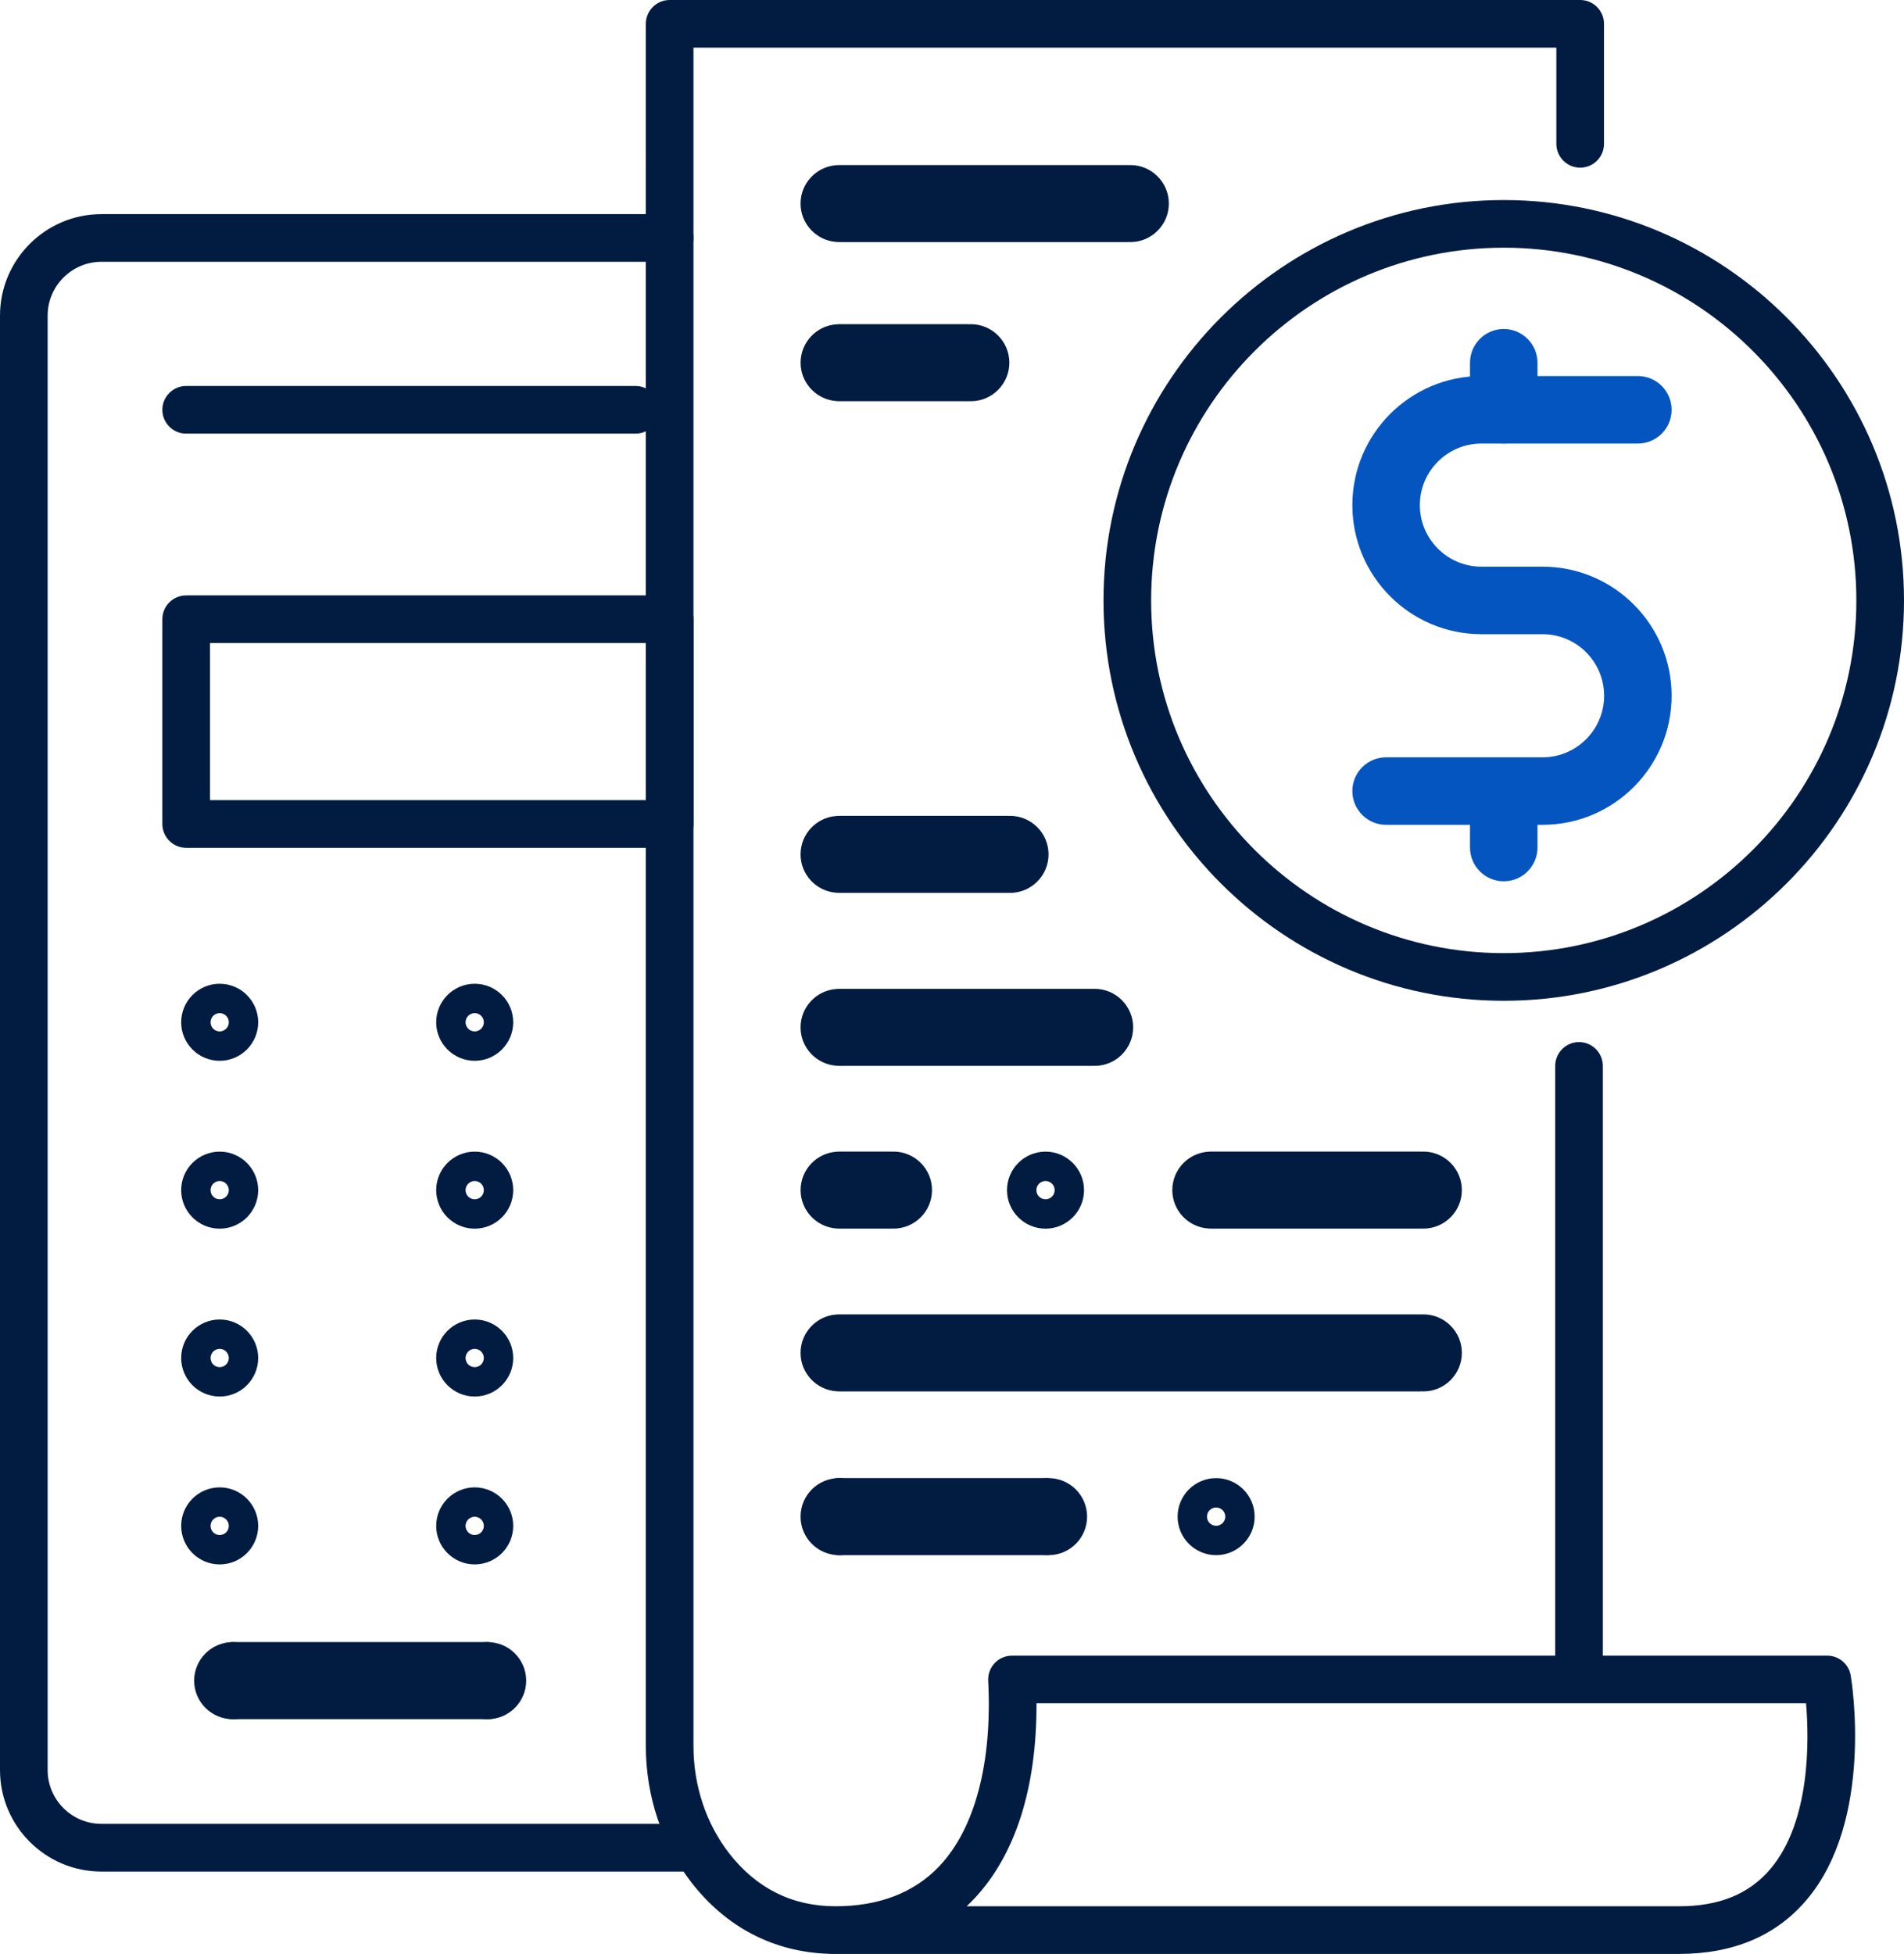
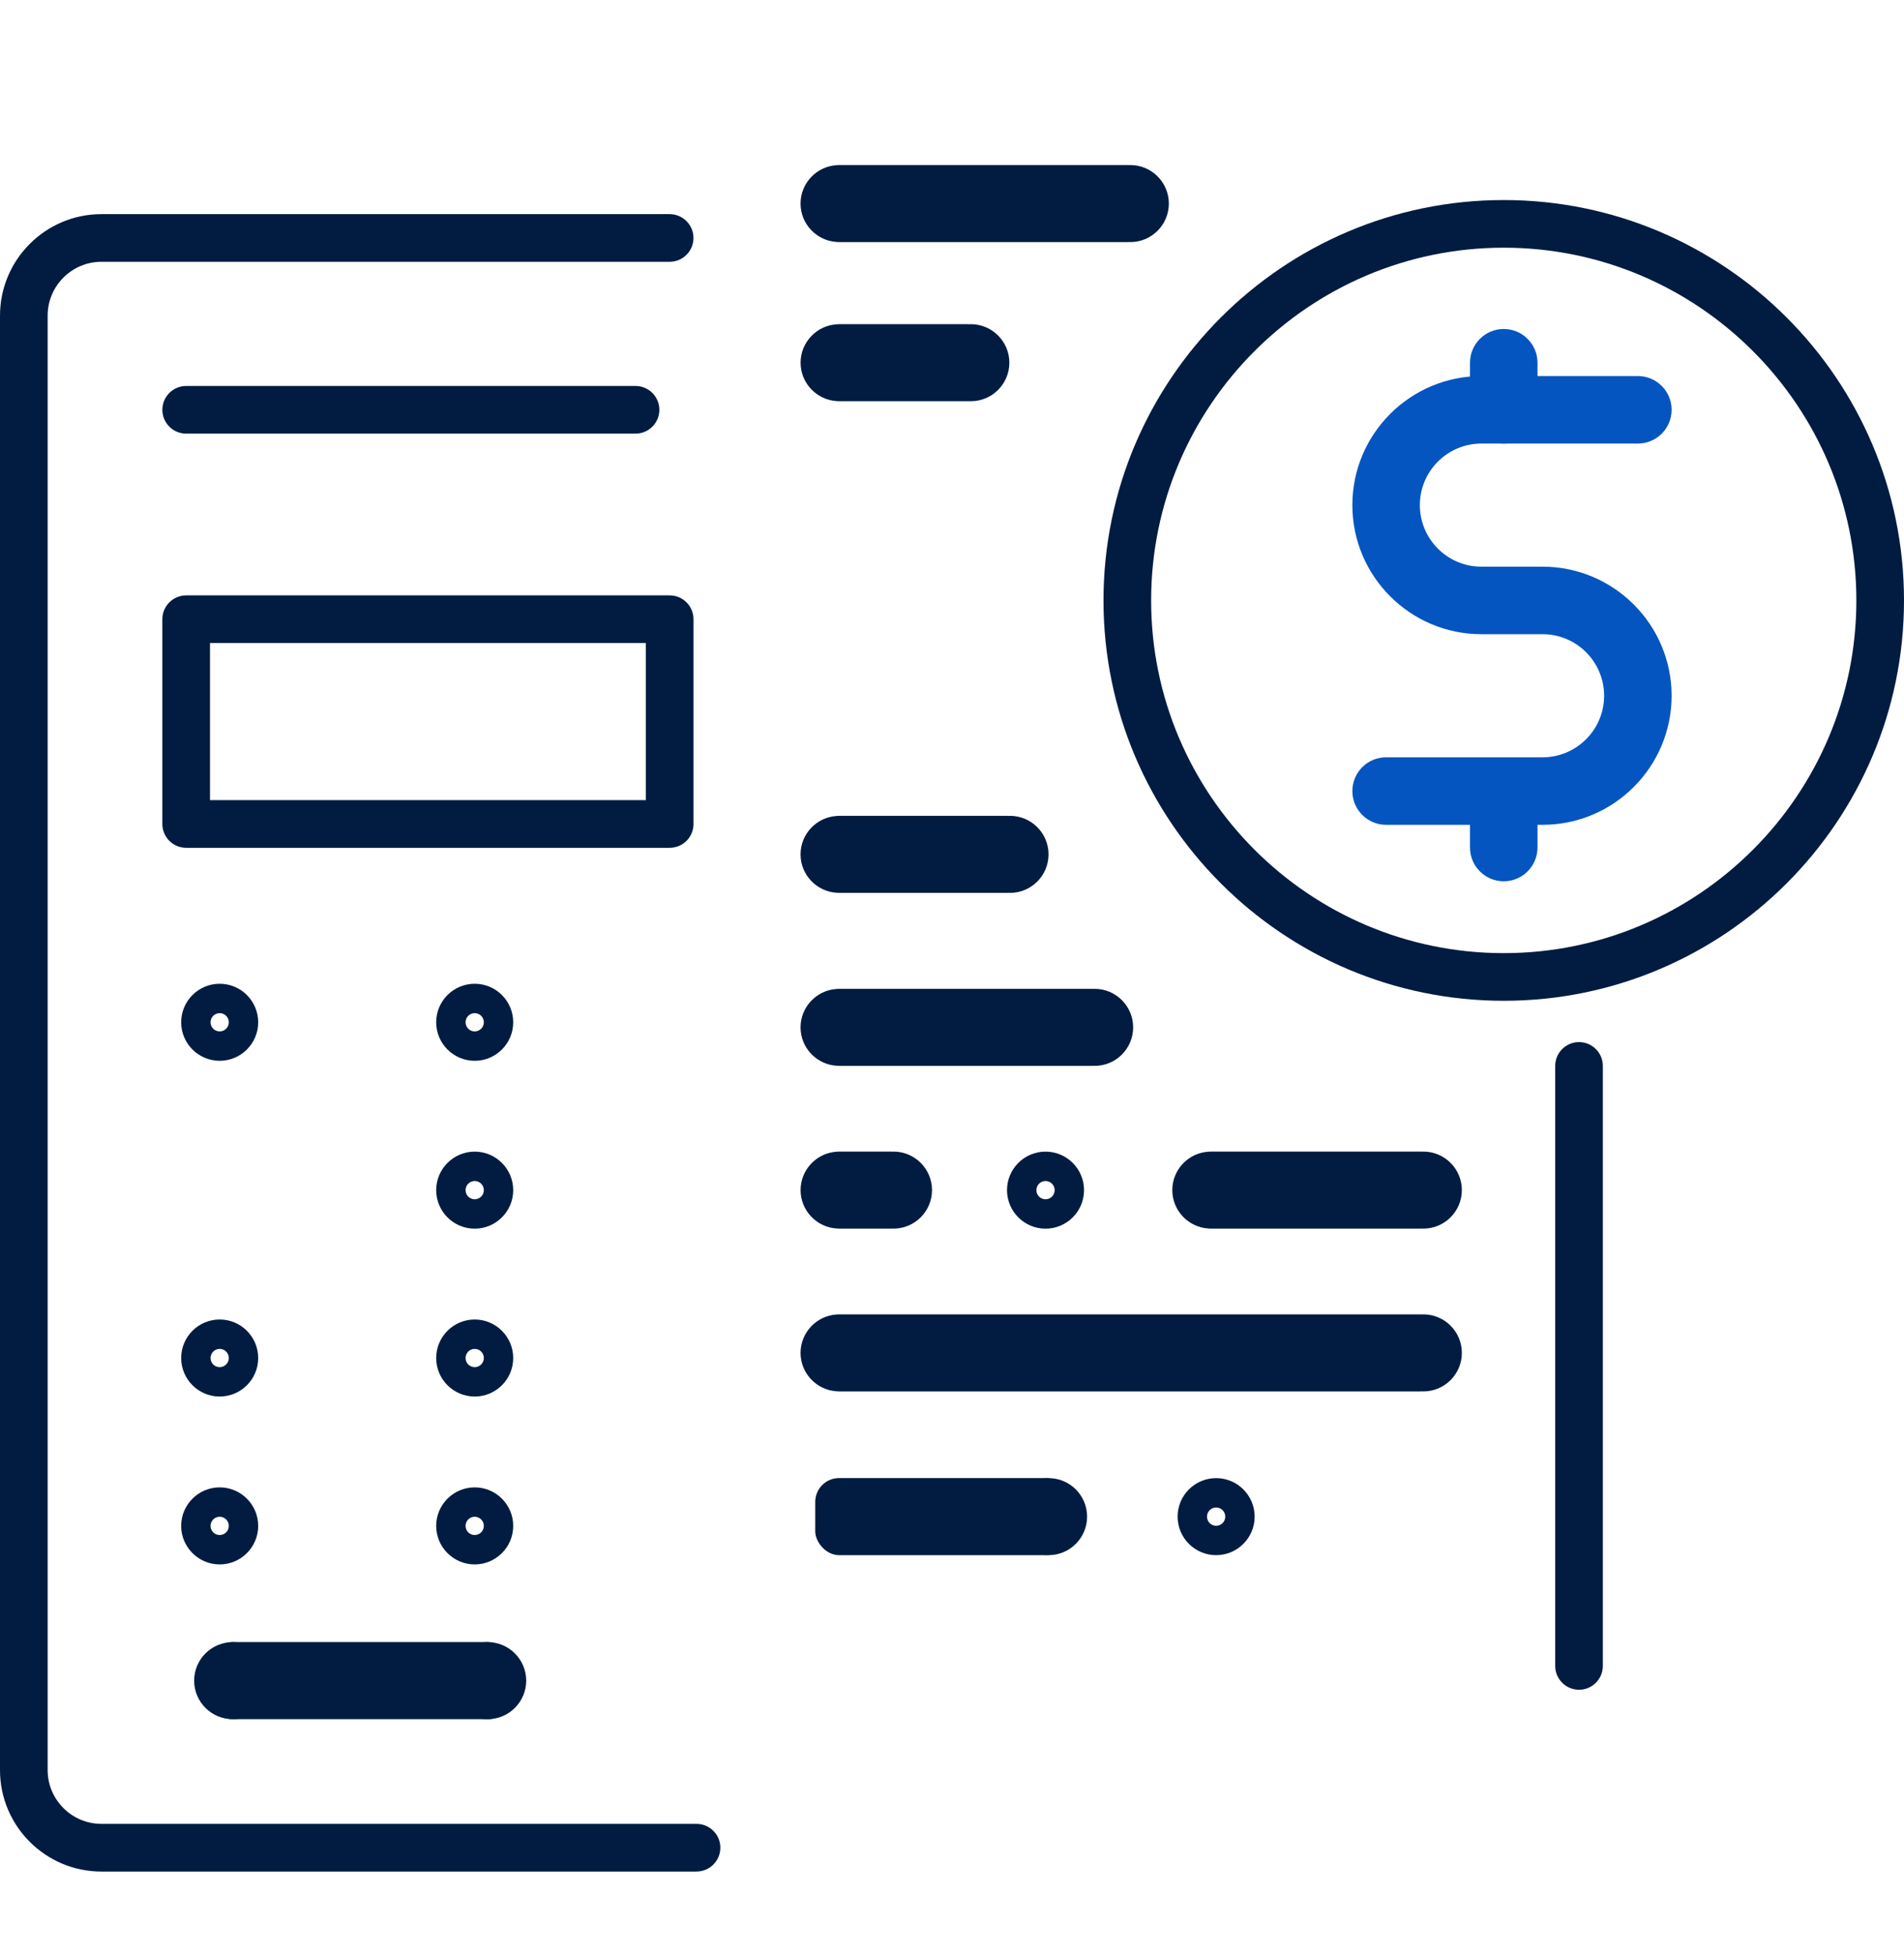
<svg xmlns="http://www.w3.org/2000/svg" id="Layer_2" data-name="Layer 2" viewBox="0 0 479.55 492">
  <defs>
    <style>      .cls-1 {        fill: #021c41;      }      .cls-2 {        fill: #0455c0;      }    </style>
  </defs>
  <g id="Layer_2-2" data-name="Layer 2">
    <g>
-       <path class="cls-1" d="M422.89,492h-213.63c-.21,0-.42-.01-.63-.03-13.83-.5-25.72-6.68-34.49-17.97-7.4-9.53-11.48-21.74-11.48-34.36V6c0-3.31,2.69-6,6-6h229.33c3.31,0,6,2.69,6,6v30.22c0,3.31-2.69,6-6,6s-6-2.69-6-6V12h-217.33v427.63c0,9.97,3.18,19.56,8.96,27,6.89,8.87,15.91,13.37,26.82,13.37s19.77-3.38,26.11-10.06c9.01-9.49,13.4-26.09,12.34-46.74-.08-1.64.51-3.25,1.64-4.44s2.71-1.87,4.35-1.87h205.33c2.93,0,5.43,2.11,5.92,5,.25,1.48,5.91,36.36-11.08,56.46-7.65,9.06-18.48,13.65-32.17,13.65ZM243.45,480h179.44c10.12,0,17.64-3.07,22.99-9.37,10.12-11.95,9.79-32.35,9-41.74h-193.82c.07,21.34-5.34,38.31-15.8,49.32-.59.62-1.19,1.22-1.81,1.8Z" />
      <path class="cls-1" d="M378.74,252c-55.59,0-100.81-45.23-100.81-100.81s45.23-100.82,100.81-100.82,100.81,45.23,100.81,100.82-45.23,100.81-100.81,100.81ZM378.74,62.37c-48.97,0-88.81,39.84-88.81,88.82s39.84,88.81,88.81,88.81,88.81-39.84,88.81-88.81-39.84-88.82-88.81-88.82Z" />
      <path class="cls-2" d="M388.52,207.69h-39.41c-4.69,0-8.5-3.81-8.5-8.5s3.81-8.5,8.5-8.5h39.41c8.55,0,15.5-6.95,15.5-15.5s-6.95-15.5-15.5-15.5h-15.41c-17.92,0-32.5-14.58-32.5-32.5s14.58-32.5,32.5-32.5h39.41c4.69,0,8.5,3.81,8.5,8.5s-3.81,8.5-8.5,8.5h-39.41c-8.55,0-15.5,6.95-15.5,15.5s6.95,15.5,15.5,15.5h15.41c17.92,0,32.5,14.58,32.5,32.5s-14.58,32.5-32.5,32.5Z" />
      <path class="cls-2" d="M378.74,111.69c-4.69,0-8.5-3.81-8.5-8.5v-11.85c0-4.69,3.81-8.5,8.5-8.5s8.5,3.81,8.5,8.5v11.85c0,4.69-3.81,8.5-8.5,8.5Z" />
      <path class="cls-2" d="M378.74,221.91c-4.69,0-8.5-3.81-8.5-8.5v-11.85c0-4.69,3.81-8.5,8.5-8.5s8.5,3.81,8.5,8.5v11.85c0,4.69-3.81,8.5-8.5,8.5Z" />
      <path class="cls-1" d="M175.43,471.26H25.55c-14.09,0-25.55-11.46-25.55-25.55V79.48c0-14.09,11.46-25.56,25.55-25.56h143.11c3.31,0,6,2.69,6,6s-2.69,6-6,6H25.55c-7.47,0-13.55,6.08-13.55,13.56v366.22c0,7.47,6.08,13.55,13.55,13.55h149.88c3.31,0,6,2.69,6,6s-2.69,6-6,6Z" />
      <path class="cls-1" d="M160.07,109.19H46.89c-3.31,0-6-2.69-6-6s2.69-6,6-6h113.18c3.31,0,6,2.69,6,6s-2.69,6-6,6Z" />
      <path class="cls-1" d="M168.67,213.48H46.89c-3.31,0-6-2.69-6-6v-51.56c0-3.31,2.69-6,6-6h121.78c3.31,0,6,2.69,6,6v51.56c0,3.31-2.69,6-6,6ZM52.89,201.48h109.78v-39.56H52.89v39.56Z" />
      <g>
-         <path class="cls-1" d="M55.33,267.11c-5.35,0-9.7-4.35-9.7-9.7s4.35-9.7,9.7-9.7,9.7,4.35,9.7,9.7-4.35,9.7-9.7,9.7ZM55.33,255.11c-1.27,0-2.3,1.03-2.3,2.3s1.03,2.3,2.3,2.3,2.3-1.03,2.3-2.3-1.03-2.3-2.3-2.3Z" />
+         <path class="cls-1" d="M55.33,267.11c-5.35,0-9.7-4.35-9.7-9.7s4.35-9.7,9.7-9.7,9.7,4.35,9.7,9.7-4.35,9.7-9.7,9.7M55.33,255.11c-1.27,0-2.3,1.03-2.3,2.3s1.03,2.3,2.3,2.3,2.3-1.03,2.3-2.3-1.03-2.3-2.3-2.3Z" />
        <path class="cls-1" d="M119.56,267.11c-5.35,0-9.7-4.35-9.7-9.7s4.35-9.7,9.7-9.7,9.7,4.35,9.7,9.7-4.35,9.7-9.7,9.7ZM119.56,255.11c-1.27,0-2.3,1.03-2.3,2.3s1.03,2.3,2.3,2.3,2.3-1.03,2.3-2.3-1.03-2.3-2.3-2.3Z" />
      </g>
      <g>
-         <path class="cls-1" d="M55.33,309.38c-5.35,0-9.7-4.35-9.7-9.7s4.35-9.7,9.7-9.7,9.7,4.35,9.7,9.7-4.35,9.7-9.7,9.7ZM55.33,297.38c-1.27,0-2.3,1.03-2.3,2.3s1.03,2.3,2.3,2.3,2.3-1.03,2.3-2.3-1.03-2.3-2.3-2.3Z" />
        <path class="cls-1" d="M119.56,309.38c-5.35,0-9.7-4.35-9.7-9.7s4.35-9.7,9.7-9.7,9.7,4.35,9.7,9.7-4.35,9.7-9.7,9.7ZM119.56,297.38c-1.27,0-2.3,1.03-2.3,2.3s1.03,2.3,2.3,2.3,2.3-1.03,2.3-2.3-1.03-2.3-2.3-2.3Z" />
      </g>
      <g>
        <path class="cls-1" d="M55.33,351.65c-5.35,0-9.7-4.35-9.7-9.7s4.35-9.7,9.7-9.7,9.7,4.35,9.7,9.7-4.35,9.7-9.7,9.7ZM55.33,339.65c-1.27,0-2.3,1.03-2.3,2.3s1.03,2.3,2.3,2.3,2.3-1.03,2.3-2.3-1.03-2.3-2.3-2.3Z" />
        <path class="cls-1" d="M119.56,351.65c-5.35,0-9.7-4.35-9.7-9.7s4.35-9.7,9.7-9.7,9.7,4.35,9.7,9.7-4.35,9.7-9.7,9.7ZM119.56,339.65c-1.27,0-2.3,1.03-2.3,2.3s1.03,2.3,2.3,2.3,2.3-1.03,2.3-2.3-1.03-2.3-2.3-2.3Z" />
      </g>
      <g>
        <path class="cls-1" d="M55.33,393.92c-5.35,0-9.7-4.35-9.7-9.7s4.35-9.7,9.7-9.7,9.7,4.35,9.7,9.7-4.35,9.7-9.7,9.7ZM55.33,381.92c-1.27,0-2.3,1.03-2.3,2.3s1.03,2.3,2.3,2.3,2.3-1.03,2.3-2.3-1.03-2.3-2.3-2.3Z" />
        <path class="cls-1" d="M119.56,393.92c-5.35,0-9.7-4.35-9.7-9.7s4.35-9.7,9.7-9.7,9.7,4.35,9.7,9.7-4.35,9.7-9.7,9.7ZM119.56,381.92c-1.27,0-2.3,1.03-2.3,2.3s1.03,2.3,2.3,2.3,2.3-1.03,2.3-2.3-1.03-2.3-2.3-2.3Z" />
      </g>
      <g>
        <path class="cls-1" d="M58.6,432.89c-5.35,0-9.7-4.35-9.7-9.7s4.35-9.7,9.7-9.7,9.7,4.35,9.7,9.7-4.35,9.7-9.7,9.7ZM58.6,420.89c-1.27,0-2.3,1.03-2.3,2.3s1.03,2.3,2.3,2.3,2.3-1.03,2.3-2.3-1.03-2.3-2.3-2.3Z" />
        <path class="cls-1" d="M122.83,432.89c-5.35,0-9.7-4.35-9.7-9.7s4.35-9.7,9.7-9.7,9.7,4.35,9.7,9.7-4.35,9.7-9.7,9.7ZM122.83,420.89c-1.27,0-2.3,1.03-2.3,2.3s1.03,2.3,2.3,2.3,2.3-1.03,2.3-2.3-1.03-2.3-2.3-2.3Z" />
      </g>
      <rect class="cls-1" x="52.6" y="413.48" width="76.23" height="19.41" rx="6" ry="6" />
      <g>
-         <path class="cls-1" d="M211.33,391.59c-5.35,0-9.7-4.35-9.7-9.7s4.35-9.7,9.7-9.7,9.7,4.35,9.7,9.7-4.35,9.7-9.7,9.7ZM211.33,379.59c-1.27,0-2.3,1.03-2.3,2.3s1.03,2.3,2.3,2.3,2.3-1.03,2.3-2.3-1.03-2.3-2.3-2.3Z" />
        <path class="cls-1" d="M264.1,391.59c-5.35,0-9.7-4.35-9.7-9.7s4.35-9.7,9.7-9.7,9.7,4.35,9.7,9.7-4.35,9.7-9.7,9.7ZM264.1,379.59c-1.27,0-2.3,1.03-2.3,2.3s1.03,2.3,2.3,2.3,2.3-1.03,2.3-2.3-1.03-2.3-2.3-2.3Z" />
      </g>
      <path class="cls-1" d="M306.3,391.59c-5.35,0-9.7-4.35-9.7-9.7s4.35-9.7,9.7-9.7,9.7,4.35,9.7,9.7-4.35,9.7-9.7,9.7ZM306.3,379.59c-1.27,0-2.3,1.03-2.3,2.3s1.03,2.3,2.3,2.3,2.3-1.03,2.3-2.3-1.03-2.3-2.3-2.3Z" />
      <path class="cls-1" d="M263.33,309.38c-5.35,0-9.7-4.35-9.7-9.7s4.35-9.7,9.7-9.7,9.7,4.35,9.7,9.7-4.35,9.7-9.7,9.7ZM263.33,297.38c-1.27,0-2.3,1.03-2.3,2.3s1.03,2.3,2.3,2.3,2.3-1.03,2.3-2.3-1.03-2.3-2.3-2.3Z" />
      <rect class="cls-1" x="205.33" y="372.18" width="64.01" height="19.41" rx="6" ry="6" />
      <path class="cls-1" d="M254.39,205.43c-.13,0-.25.01-.38.02-.13,0-.25-.02-.38-.02h-42.3c-.21,0-.41.01-.61.03-5.06.32-9.09,4.53-9.09,9.67s4.03,9.35,9.09,9.67c.2.02.41.03.61.03h42.3c.13,0,.26-.01.38-.02.13,0,.25.02.38.02,5.35,0,9.7-4.35,9.7-9.7s-4.35-9.7-9.7-9.7Z" />
      <path class="cls-1" d="M244.52,81.63c-.13,0-.25.01-.38.02-.13,0-.25-.02-.38-.02h-32.42c-.21,0-.41.01-.61.03-5.06.32-9.09,4.53-9.09,9.67s4.03,9.35,9.09,9.67c.2.02.41.03.61.03h32.42c.13,0,.26-.01.38-.02.13,0,.25.02.38.02,5.35,0,9.7-4.35,9.7-9.7s-4.35-9.7-9.7-9.7Z" />
      <path class="cls-1" d="M284.69,41.56c-.13,0-.25.01-.38.02-.13,0-.25-.02-.38-.02h-72.6c-.21,0-.41.01-.61.03-5.06.32-9.09,4.53-9.09,9.67s4.03,9.35,9.09,9.67c.2.02.41.03.61.03h72.6c.13,0,.26-.01.38-.02.13,0,.25.02.38.02,5.35,0,9.7-4.35,9.7-9.7s-4.35-9.7-9.7-9.7Z" />
      <path class="cls-1" d="M275.7,248.99c-.13,0-.25.01-.38.02-.13,0-.25-.02-.38-.02h-63.61c-.21,0-.41.01-.61.03-5.06.32-9.09,4.53-9.09,9.67s4.03,9.35,9.09,9.67c.2.02.41.03.61.03h63.61c.13,0,.26-.01.38-.02.13,0,.25.02.38.02,5.35,0,9.7-4.35,9.7-9.7s-4.35-9.7-9.7-9.7Z" />
      <path class="cls-1" d="M225.04,289.97c-.13,0-.25.01-.38.02-.13,0-.25-.02-.38-.02h-12.94c-.21,0-.41.01-.61.03-5.06.32-9.09,4.53-9.09,9.67s4.03,9.35,9.09,9.67c.2.02.41.03.61.03h12.94c.13,0,.26-.01.38-.02.13,0,.25.02.38.02,5.35,0,9.7-4.35,9.7-9.7s-4.35-9.7-9.7-9.7Z" />
      <path class="cls-1" d="M358.49,289.97c-.13,0-.25.01-.38.02-.13,0-.25-.02-.38-.02h-52.77c-.21,0-.41.01-.61.03-5.06.32-9.09,4.53-9.09,9.67s4.03,9.35,9.09,9.67c.2.02.41.03.61.03h52.77c.13,0,.26-.01.38-.02.13,0,.25.02.38.02,5.35,0,9.7-4.35,9.7-9.7s-4.35-9.7-9.7-9.7Z" />
      <path class="cls-1" d="M358.49,330.96c-.13,0-.25.01-.38.02-.13,0-.25-.02-.38-.02h-146.4c-.21,0-.41.01-.61.03-5.06.32-9.09,4.53-9.09,9.67s4.03,9.35,9.09,9.67c.2.02.41.03.61.03h146.4c.13,0,.26-.01.38-.02.13,0,.25.02.38.02,5.35,0,9.7-4.35,9.7-9.7s-4.35-9.7-9.7-9.7Z" />
      <path class="cls-1" d="M397.7,425.48c-3.31,0-6-2.69-6-6v-151.08c0-3.31,2.69-6,6-6s6,2.69,6,6v151.08c0,3.31-2.69,6-6,6Z" />
    </g>
  </g>
</svg>